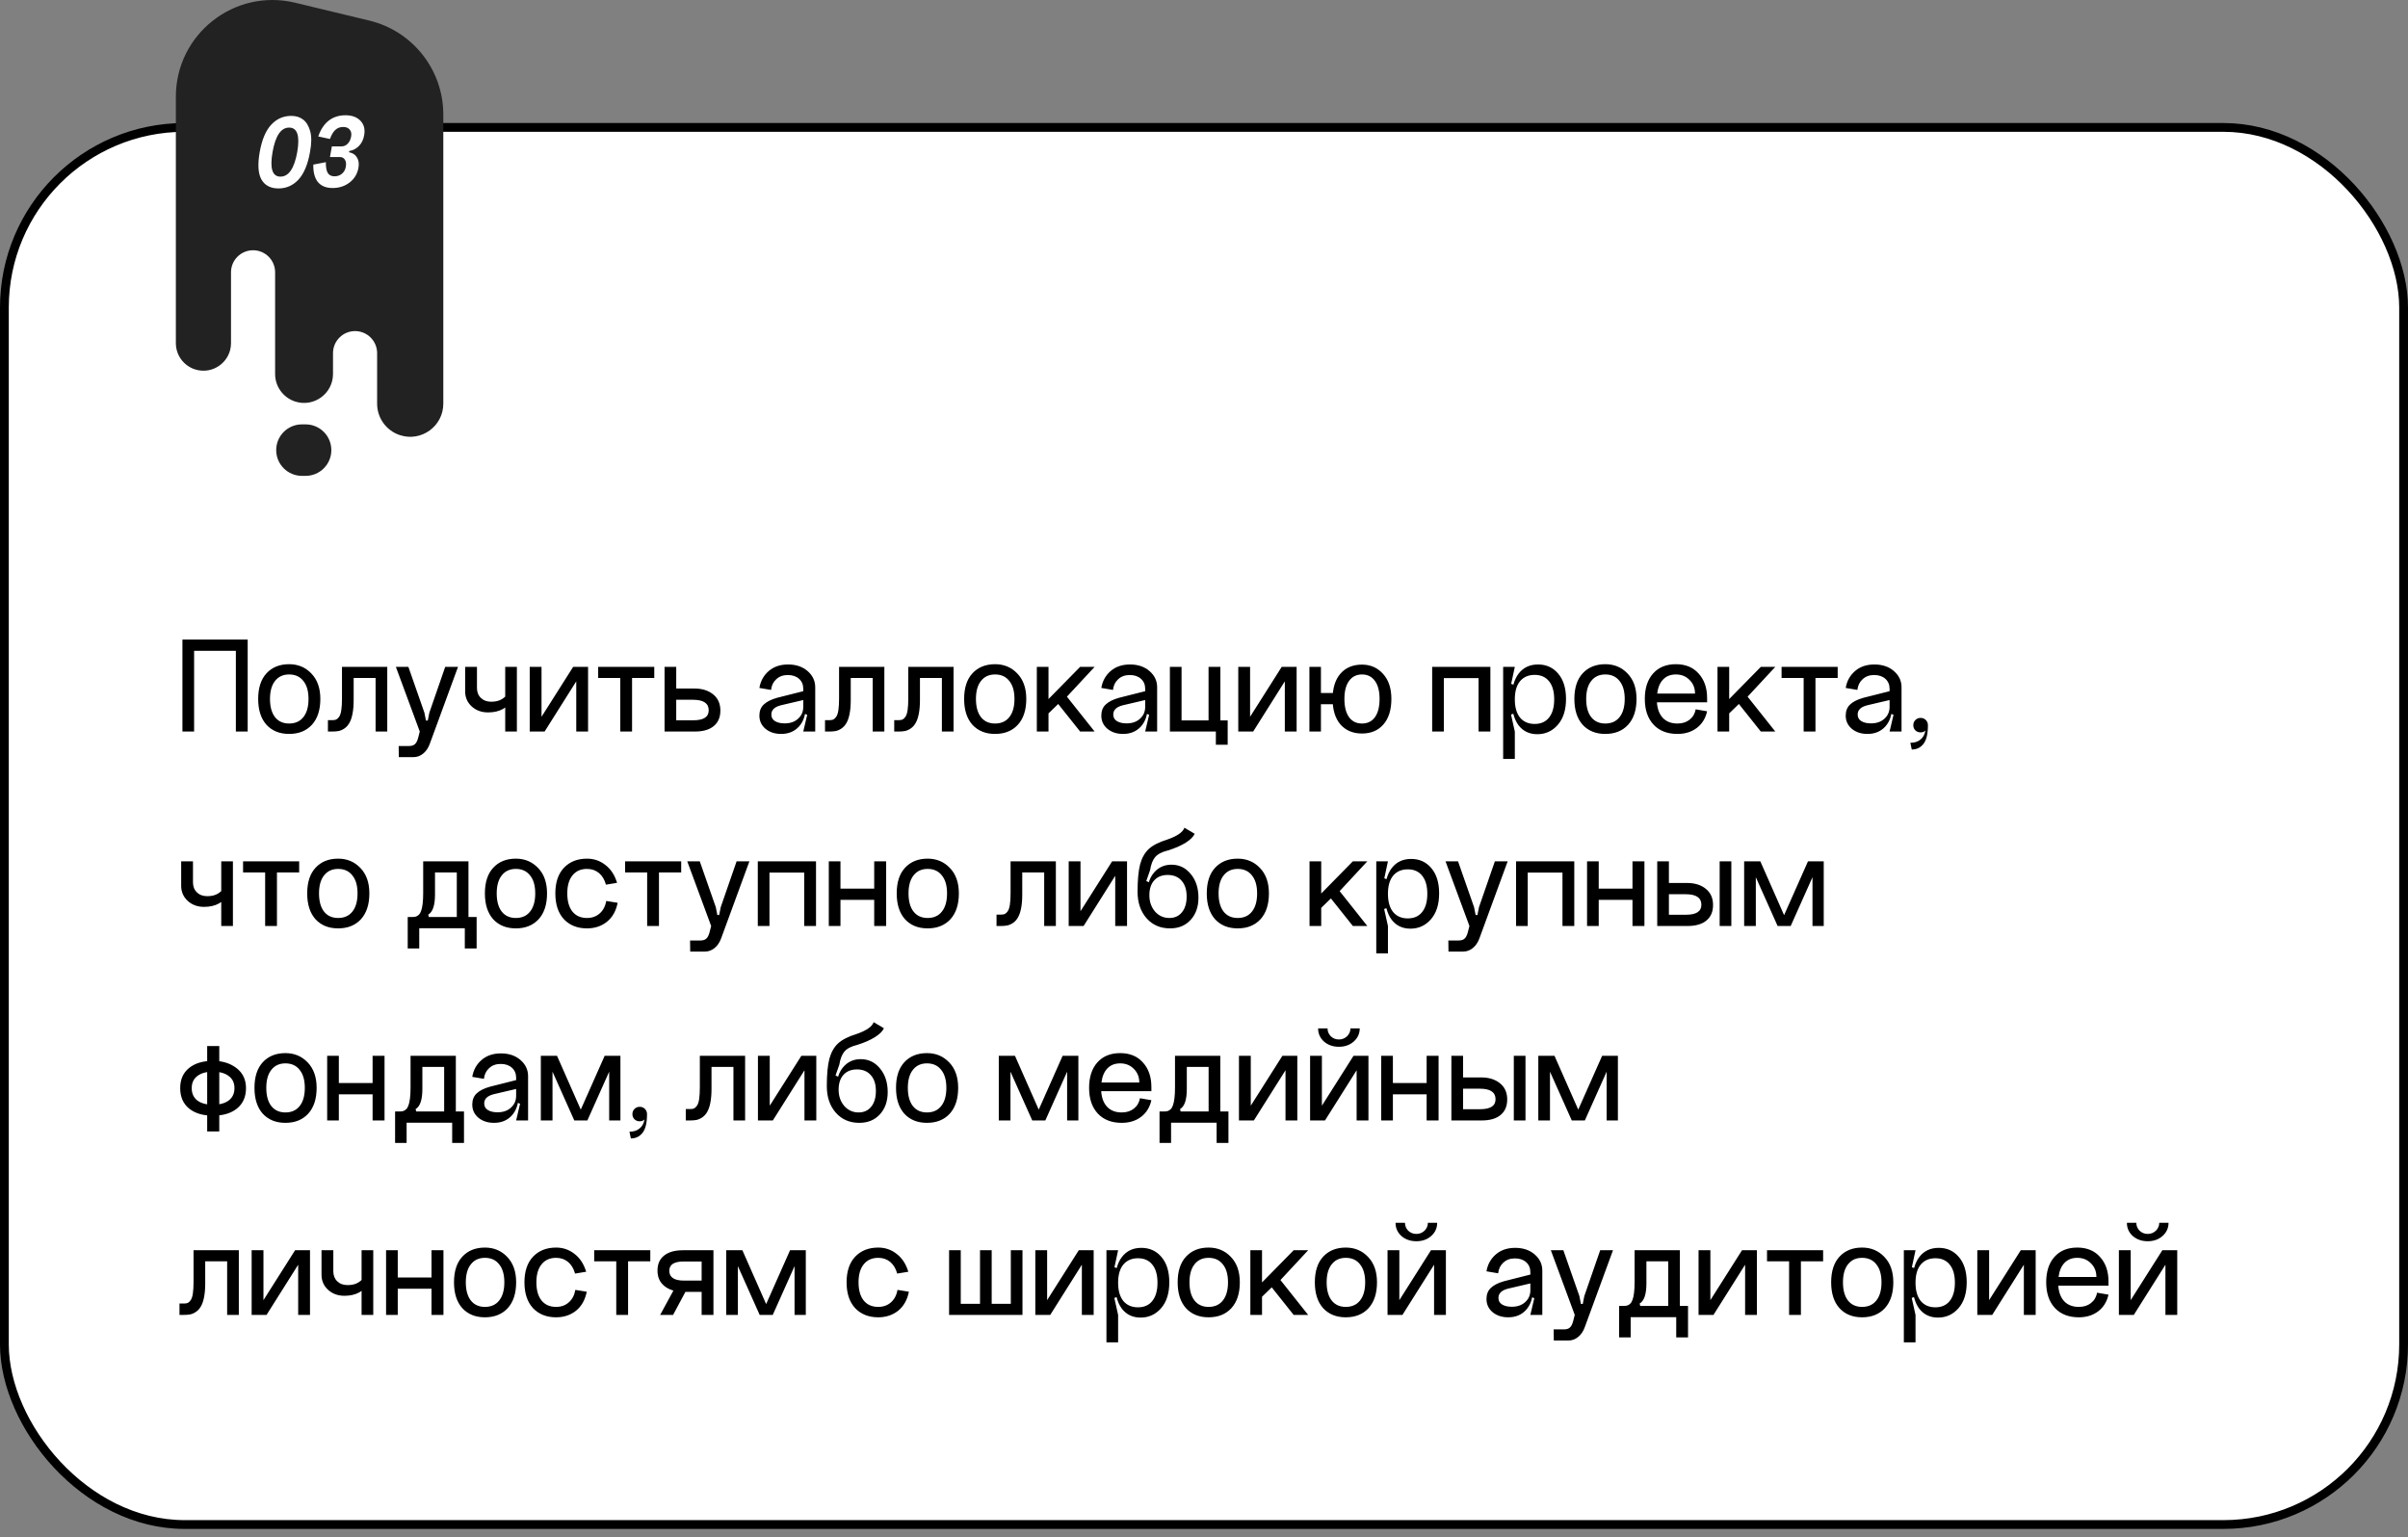
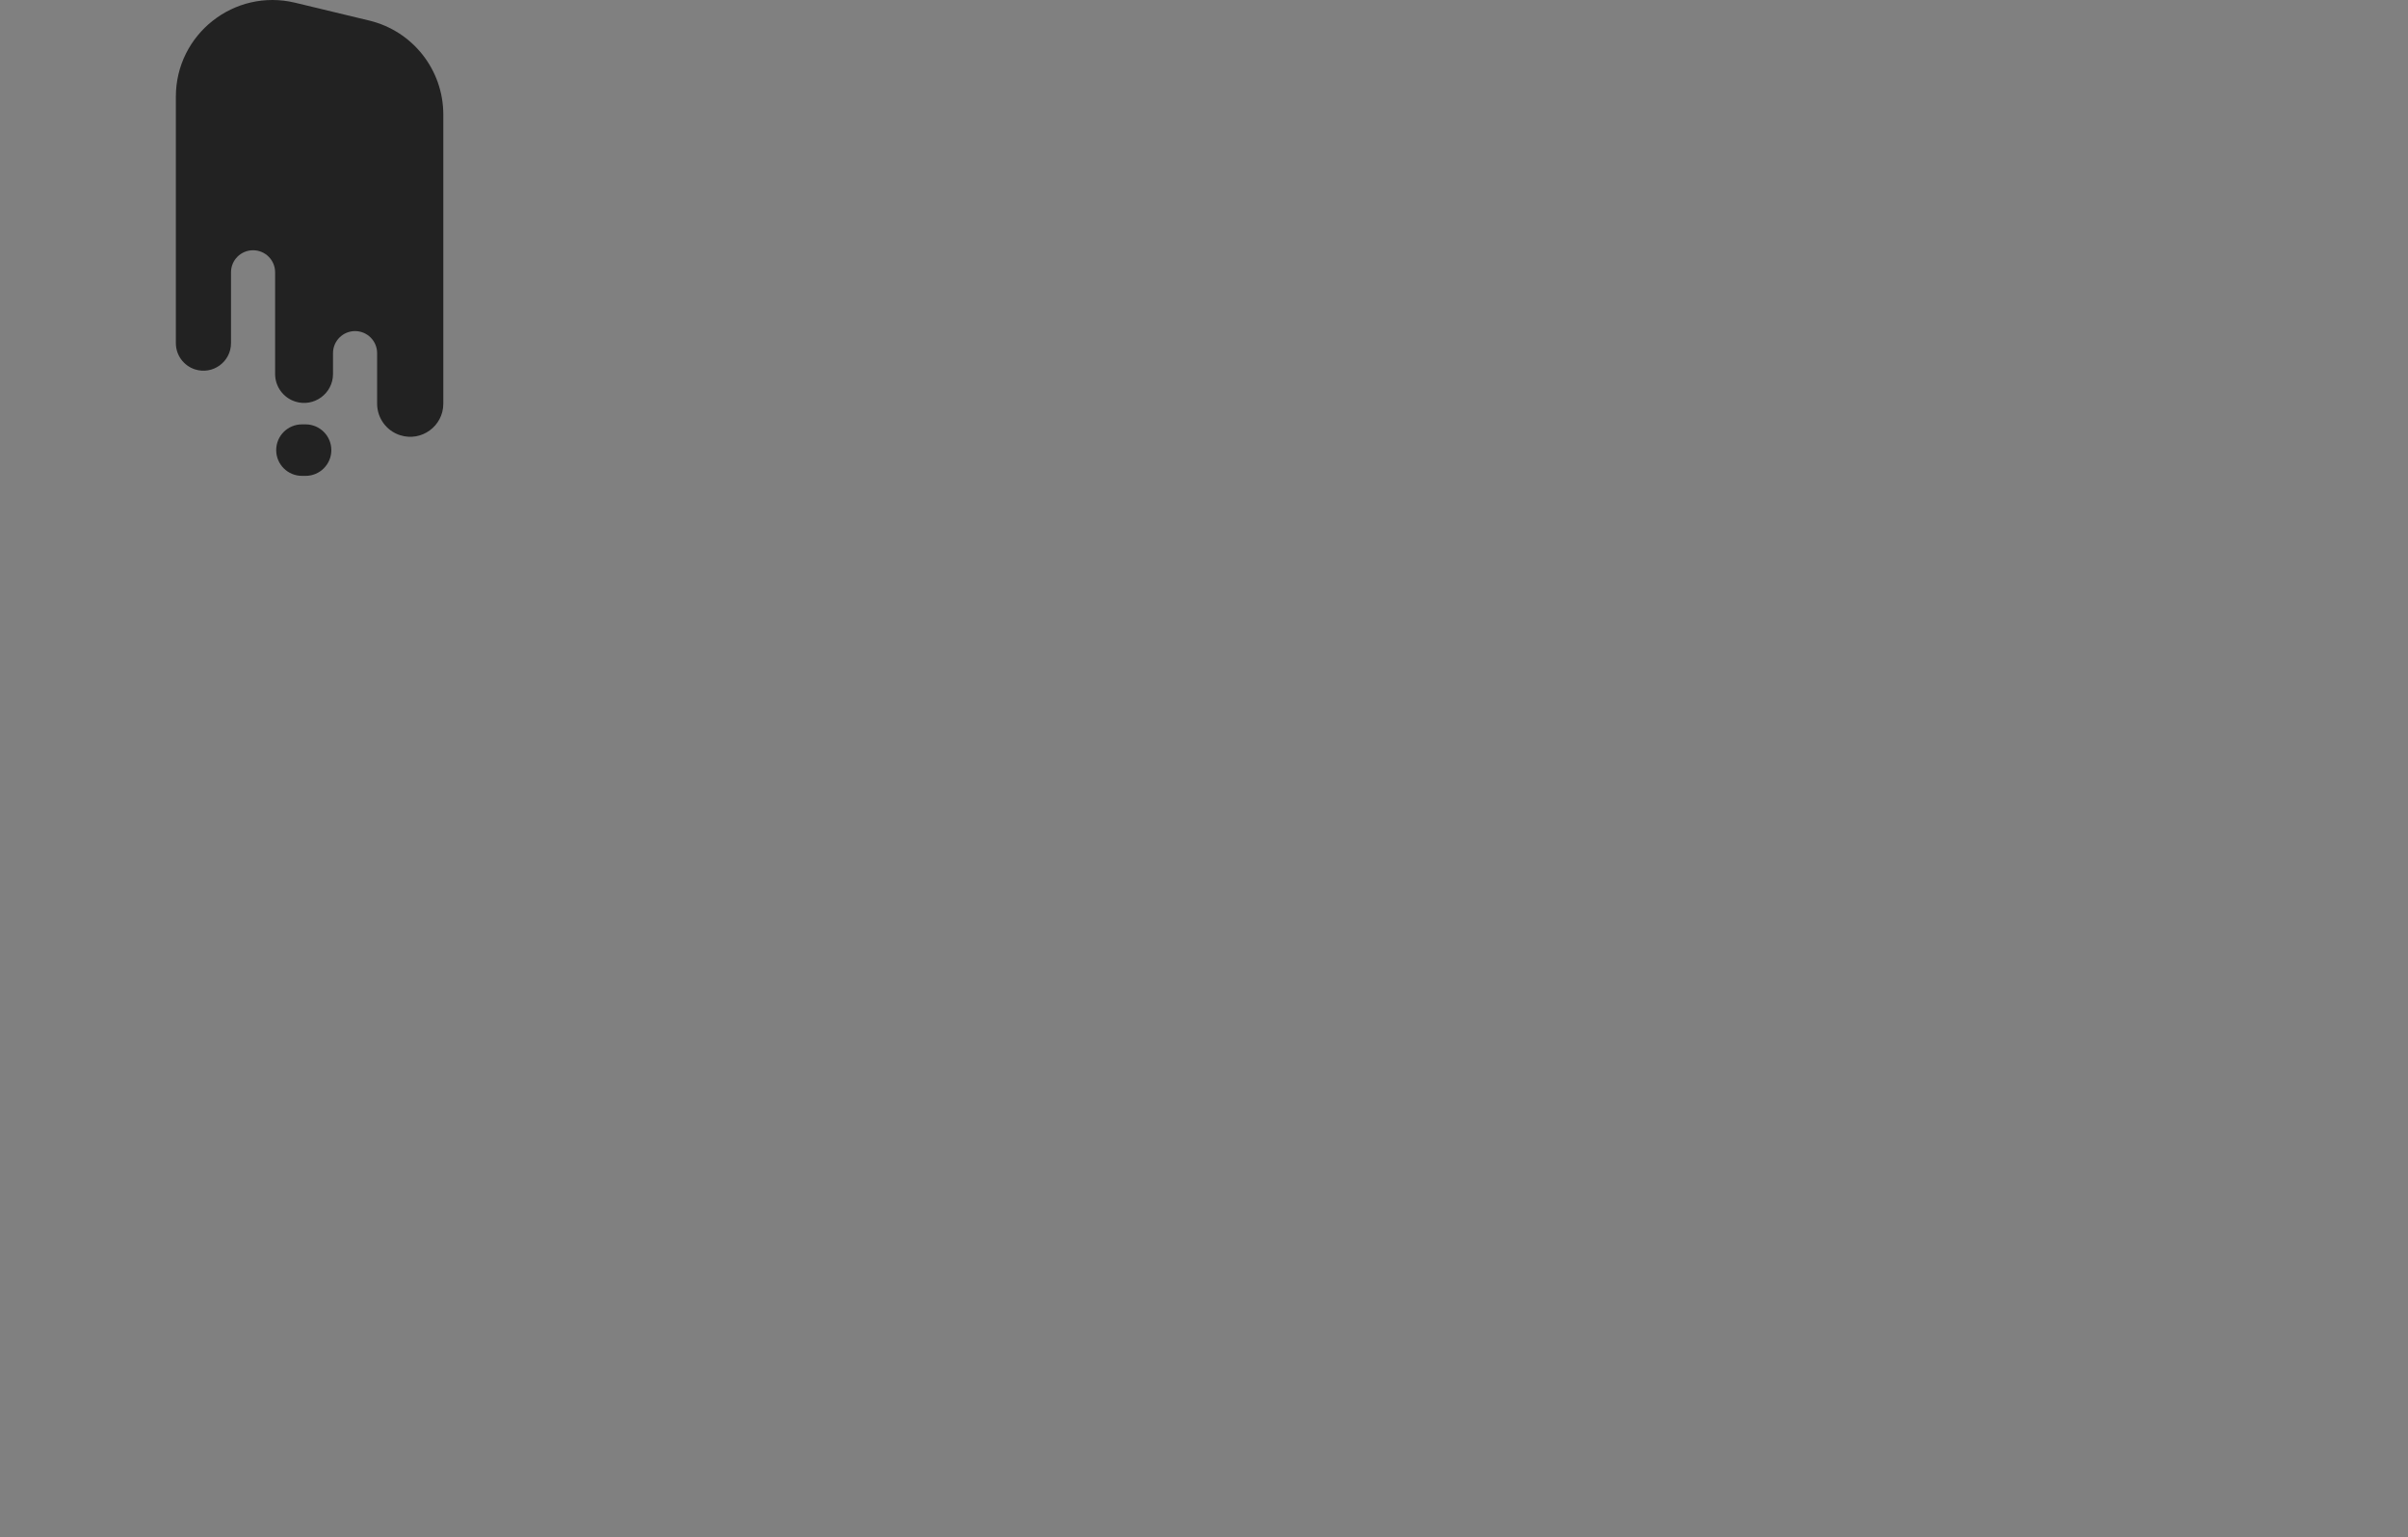
<svg xmlns="http://www.w3.org/2000/svg" width="260" height="166" viewBox="0 0 260 166" fill="none">
  <rect x="0" y="0" width="260" height="166" fill="#808080" stroke="none" />
-   <rect x="0.474" y="13.76" width="259.051" height="150.876" rx="19.453" fill="white" stroke="black" stroke-width="0.949" />
-   <path d="M19.698 69.071H26.743V79H25.468V70.285H20.959V79H19.698V69.071ZM29.152 75.478C29.152 76.328 29.334 76.986 29.699 77.451C30.063 77.907 30.569 78.135 31.217 78.135C31.875 78.135 32.386 77.907 32.751 77.451C33.125 76.986 33.312 76.328 33.312 75.478C33.312 74.638 33.125 73.99 32.751 73.534C32.386 73.069 31.875 72.836 31.217 72.836C30.569 72.836 30.063 73.069 29.699 73.534C29.334 73.99 29.152 74.638 29.152 75.478ZM27.877 75.478C27.877 74.283 28.176 73.362 28.773 72.715C29.38 72.056 30.195 71.728 31.217 71.728C32.179 71.728 32.978 72.062 33.616 72.73C34.264 73.398 34.588 74.314 34.588 75.478C34.588 76.672 34.284 77.603 33.677 78.271C33.069 78.929 32.25 79.258 31.217 79.258C30.195 79.258 29.38 78.929 28.773 78.271C28.176 77.603 27.877 76.672 27.877 75.478ZM41.814 72.016V79H40.554V73.216H38.186V75.599C38.186 76.166 38.145 76.657 38.064 77.072C37.983 77.487 37.872 77.816 37.73 78.059C37.599 78.302 37.426 78.499 37.214 78.651C37.011 78.793 36.804 78.889 36.591 78.939C36.389 78.98 36.156 79 35.893 79H35.407V77.77H35.893C36.055 77.77 36.187 77.75 36.288 77.71C36.399 77.659 36.505 77.563 36.607 77.421C36.718 77.269 36.799 77.031 36.849 76.707C36.9 76.373 36.925 75.948 36.925 75.432V72.016H41.814ZM46.357 76.966L48.072 72.016H49.454L46.402 80.336C46.24 80.781 46.002 81.131 45.689 81.384C45.375 81.637 45.031 81.763 44.656 81.763H43.062L43.047 80.564H44.155C44.428 80.564 44.636 80.503 44.778 80.382C44.929 80.26 45.051 80.037 45.142 79.714L45.324 79L42.743 72.016H44.094L45.825 76.966L45.992 77.816H46.19L46.357 76.966ZM51.499 74.293C51.499 74.739 51.64 75.098 51.924 75.371C52.207 75.645 52.582 75.781 53.047 75.781C53.523 75.781 53.918 75.68 54.231 75.478C54.545 75.275 54.753 75.058 54.854 74.825L55.355 75.478C54.829 76.449 53.943 76.935 52.698 76.935C51.989 76.935 51.397 76.718 50.922 76.282C50.456 75.847 50.223 75.306 50.223 74.658V72.016H51.499V74.293ZM54.55 72.016H55.81V79H54.55V72.016ZM58.47 72.016H57.195V79H58.804L62.22 73.58V79H63.496V72.016H61.886L58.47 77.406V72.016ZM64.587 72.016V73.216H66.97V79H68.246V73.216H70.644V72.016H64.587ZM73.015 77.785H74.867C75.97 77.785 76.522 77.426 76.522 76.707C76.522 75.948 75.955 75.569 74.822 75.569H73.015V77.785ZM73.015 72.016V74.354H74.973C75.814 74.354 76.492 74.567 77.008 74.992C77.524 75.407 77.782 75.989 77.782 76.738C77.782 77.456 77.544 78.013 77.069 78.408C76.593 78.803 75.915 79 75.034 79H71.755V72.016H73.015ZM83.285 77.163C83.285 77.477 83.416 77.715 83.68 77.876C83.943 78.038 84.292 78.119 84.727 78.119C85.324 78.119 85.805 77.952 86.169 77.618C86.544 77.284 86.731 76.859 86.731 76.343H86.989C86.989 77.224 86.746 77.932 86.26 78.469C85.775 78.995 85.137 79.258 84.347 79.258C83.669 79.258 83.108 79.076 82.662 78.712C82.217 78.337 81.994 77.861 81.994 77.284C81.994 76.778 82.151 76.379 82.465 76.085C82.779 75.781 83.26 75.538 83.907 75.356L86.731 74.643V75.599L84.332 76.161C83.634 76.333 83.285 76.667 83.285 77.163ZM88.022 79H86.731L87.156 77.193L86.731 77.026V74.385C86.731 73.939 86.579 73.58 86.276 73.307C85.972 73.033 85.567 72.897 85.061 72.897C84.555 72.897 84.14 73.049 83.816 73.352C83.492 73.646 83.305 74.03 83.254 74.506L81.994 74.293C82.116 73.555 82.45 72.947 82.996 72.472C83.543 71.996 84.241 71.758 85.091 71.758C85.952 71.758 86.655 71.996 87.202 72.472C87.748 72.947 88.022 73.529 88.022 74.218V79ZM95.487 72.016V79H94.227V73.216H91.858V75.599C91.858 76.166 91.817 76.657 91.737 77.072C91.656 77.487 91.544 77.816 91.403 78.059C91.271 78.302 91.099 78.499 90.886 78.651C90.684 78.793 90.476 78.889 90.264 78.939C90.061 78.98 89.829 79 89.565 79H89.08V77.77H89.565C89.727 77.77 89.859 77.75 89.96 77.71C90.072 77.659 90.178 77.563 90.279 77.421C90.39 77.269 90.471 77.031 90.522 76.707C90.573 76.373 90.598 75.948 90.598 75.432V72.016H95.487ZM102.959 72.016V79H101.699V73.216H99.331V75.599C99.331 76.166 99.29 76.657 99.209 77.072C99.128 77.487 99.017 77.816 98.875 78.059C98.744 78.302 98.572 78.499 98.359 78.651C98.156 78.793 97.949 78.889 97.737 78.939C97.534 78.98 97.301 79 97.038 79H96.552V77.77H97.038C97.2 77.77 97.332 77.75 97.433 77.71C97.544 77.659 97.65 77.563 97.752 77.421C97.863 77.269 97.944 77.031 97.995 76.707C98.045 76.373 98.07 75.948 98.07 75.432V72.016H102.959ZM105.376 75.478C105.376 76.328 105.558 76.986 105.923 77.451C106.287 77.907 106.793 78.135 107.441 78.135C108.099 78.135 108.61 77.907 108.974 77.451C109.349 76.986 109.536 76.328 109.536 75.478C109.536 74.638 109.349 73.99 108.974 73.534C108.61 73.069 108.099 72.836 107.441 72.836C106.793 72.836 106.287 73.069 105.923 73.534C105.558 73.99 105.376 74.638 105.376 75.478ZM104.101 75.478C104.101 74.283 104.399 73.362 104.997 72.715C105.604 72.056 106.419 71.728 107.441 71.728C108.402 71.728 109.202 72.062 109.84 72.73C110.488 73.398 110.811 74.314 110.811 75.478C110.811 76.672 110.508 77.603 109.9 78.271C109.293 78.929 108.473 79.258 107.441 79.258C106.419 79.258 105.604 78.929 104.997 78.271C104.399 77.603 104.101 76.672 104.101 75.478ZM111.95 72.016H113.21V75.493L116.626 72.016H118.19L115.199 75.235L118.19 79H116.626L114.257 76.024L113.21 77.041V79H111.95V72.016ZM120.203 77.163C120.203 77.477 120.335 77.715 120.598 77.876C120.861 78.038 121.21 78.119 121.645 78.119C122.243 78.119 122.723 77.952 123.088 77.618C123.462 77.284 123.65 76.859 123.65 76.343H123.908C123.908 77.224 123.665 77.932 123.179 78.469C122.693 78.995 122.055 79.258 121.266 79.258C120.588 79.258 120.026 79.076 119.581 78.712C119.135 78.337 118.913 77.861 118.913 77.284C118.913 76.778 119.069 76.379 119.383 76.085C119.697 75.781 120.178 75.538 120.826 75.356L123.65 74.643V75.599L121.251 76.161C120.552 76.333 120.203 76.667 120.203 77.163ZM124.94 79H123.65L124.075 77.193L123.65 77.026V74.385C123.65 73.939 123.498 73.58 123.194 73.307C122.89 73.033 122.486 72.897 121.979 72.897C121.473 72.897 121.058 73.049 120.734 73.352C120.411 73.646 120.223 74.03 120.173 74.506L118.913 74.293C119.034 73.555 119.368 72.947 119.915 72.472C120.461 71.996 121.16 71.758 122.01 71.758C122.87 71.758 123.574 71.996 124.12 72.472C124.667 72.947 124.94 73.529 124.94 74.218V79ZM126.317 79V72.016H127.577V77.801H130.492V72.016H131.767V77.801H132.557V80.427H131.281V79H126.317ZM134.976 72.016H133.7V79H135.31L138.726 73.58V79H140.001V72.016H138.392L134.976 77.406V72.016ZM145.161 75.478C145.161 74.638 145.328 73.99 145.662 73.534C145.996 73.069 146.462 72.836 147.059 72.836C147.656 72.836 148.122 73.069 148.456 73.534C148.79 73.99 148.957 74.638 148.957 75.478C148.957 76.328 148.79 76.986 148.456 77.451C148.122 77.907 147.656 78.135 147.059 78.135C146.462 78.135 145.996 77.907 145.662 77.451C145.328 76.986 145.161 76.328 145.161 75.478ZM143.886 75.478C143.886 76.662 144.169 77.583 144.736 78.241C145.313 78.889 146.087 79.213 147.059 79.213C148.031 79.213 148.8 78.889 149.367 78.241C149.944 77.583 150.232 76.662 150.232 75.478C150.232 74.324 149.928 73.418 149.321 72.76C148.724 72.102 147.97 71.773 147.059 71.773C146.077 71.773 145.303 72.097 144.736 72.745C144.169 73.393 143.886 74.304 143.886 75.478ZM141.381 79H142.626V76.055H144.615V74.84H142.626V72.016H141.381V79ZM154.636 72.016H160.921V79H159.646V73.231H155.896V79H154.636V72.016ZM164.123 77.497C163.748 77.031 163.561 76.373 163.561 75.523C163.561 74.673 163.748 74.02 164.123 73.565C164.508 73.109 165.034 72.882 165.702 72.882C166.37 72.882 166.886 73.109 167.251 73.565C167.625 74.02 167.812 74.673 167.812 75.523C167.812 76.373 167.625 77.031 167.251 77.497C166.886 77.952 166.37 78.18 165.702 78.18C165.034 78.18 164.508 77.952 164.123 77.497ZM163.227 75.523C163.227 76.728 163.47 77.659 163.956 78.317C164.452 78.965 165.13 79.288 165.99 79.288C166.871 79.288 167.605 78.954 168.192 78.286C168.789 77.608 169.088 76.672 169.088 75.478C169.088 74.324 168.809 73.418 168.253 72.76C167.696 72.092 166.967 71.758 166.066 71.758C165.176 71.758 164.477 72.087 163.971 72.745C163.475 73.393 163.227 74.319 163.227 75.523ZM162.301 81.961H163.561V79L163.151 77.163L163.561 77.026V73.99L163.166 73.853L163.561 72.016H162.301V81.961ZM171.266 75.478C171.266 76.328 171.448 76.986 171.812 77.451C172.177 77.907 172.683 78.135 173.331 78.135C173.988 78.135 174.5 77.907 174.864 77.451C175.238 76.986 175.426 76.328 175.426 75.478C175.426 74.638 175.238 73.99 174.864 73.534C174.5 73.069 173.988 72.836 173.331 72.836C172.683 72.836 172.177 73.069 171.812 73.534C171.448 73.99 171.266 74.638 171.266 75.478ZM169.99 75.478C169.99 74.283 170.289 73.362 170.886 72.715C171.493 72.056 172.308 71.728 173.331 71.728C174.292 71.728 175.092 72.062 175.729 72.73C176.377 73.398 176.701 74.314 176.701 75.478C176.701 76.672 176.397 77.603 175.79 78.271C175.183 78.929 174.363 79.258 173.331 79.258C172.308 79.258 171.493 78.929 170.886 78.271C170.289 77.603 169.99 76.672 169.99 75.478ZM178.902 75.842C178.953 76.571 179.17 77.138 179.555 77.543C179.94 77.937 180.461 78.135 181.119 78.135C181.645 78.135 182.08 77.998 182.424 77.725C182.779 77.451 183.001 77.077 183.092 76.601L184.322 76.814C184.15 77.583 183.776 78.185 183.199 78.62C182.632 79.046 181.939 79.258 181.119 79.258C180.026 79.258 179.165 78.924 178.538 78.256C177.91 77.578 177.596 76.652 177.596 75.478C177.596 74.314 177.895 73.398 178.492 72.73C179.089 72.062 179.909 71.728 180.952 71.728C181.994 71.728 182.814 72.067 183.411 72.745C184.019 73.413 184.322 74.293 184.322 75.387V75.842H178.902ZM178.932 74.901H183.017C183.017 74.304 182.819 73.813 182.424 73.428C182.04 73.033 181.549 72.836 180.952 72.836C180.375 72.836 179.914 73.018 179.57 73.382C179.226 73.737 179.013 74.243 178.932 74.901ZM185.445 72.016H186.706V75.493L190.122 72.016H191.685L188.694 75.235L191.685 79H190.122L187.753 76.024L186.706 77.041V79H185.445V72.016ZM192.363 72.016V73.216H194.746V79H196.022V73.216H198.421V72.016H192.363ZM200.578 77.163C200.578 77.477 200.71 77.715 200.973 77.876C201.236 78.038 201.585 78.119 202.021 78.119C202.618 78.119 203.099 77.952 203.463 77.618C203.838 77.284 204.025 76.859 204.025 76.343H204.283C204.283 77.224 204.04 77.932 203.554 78.469C203.068 78.995 202.431 79.258 201.641 79.258C200.963 79.258 200.401 79.076 199.956 78.712C199.511 78.337 199.288 77.861 199.288 77.284C199.288 76.778 199.445 76.379 199.758 76.085C200.072 75.781 200.553 75.538 201.201 75.356L204.025 74.643V75.599L201.626 76.161C200.928 76.333 200.578 76.667 200.578 77.163ZM205.315 79H204.025L204.45 77.193L204.025 77.026V74.385C204.025 73.939 203.873 73.58 203.569 73.307C203.266 73.033 202.861 72.897 202.355 72.897C201.849 72.897 201.434 73.049 201.11 73.352C200.786 73.646 200.599 74.03 200.548 74.506L199.288 74.293C199.409 73.555 199.743 72.947 200.29 72.472C200.836 71.996 201.535 71.758 202.385 71.758C203.245 71.758 203.949 71.996 204.495 72.472C205.042 72.947 205.315 73.529 205.315 74.218V79ZM206.813 78.879C206.662 78.727 206.586 78.54 206.586 78.317C206.586 78.094 206.662 77.907 206.813 77.755C206.965 77.603 207.153 77.527 207.375 77.527C207.598 77.527 207.785 77.603 207.937 77.755C208.089 77.907 208.165 78.094 208.165 78.317C208.165 79.258 208.003 79.931 207.679 80.336C207.365 80.741 206.945 80.943 206.419 80.943L206.267 80.215C206.722 80.215 207.087 80.098 207.36 79.865C207.643 79.643 207.821 79.319 207.891 78.894C207.76 79.025 207.588 79.091 207.375 79.091C207.153 79.091 206.965 79.02 206.813 78.879ZM20.837 95.293C20.837 95.739 20.979 96.098 21.262 96.371C21.546 96.645 21.92 96.781 22.386 96.781C22.861 96.781 23.256 96.68 23.57 96.478C23.884 96.275 24.091 96.058 24.192 95.825L24.693 96.478C24.167 97.449 23.282 97.935 22.037 97.935C21.328 97.935 20.736 97.718 20.26 97.282C19.794 96.847 19.562 96.306 19.562 95.658V93.016H20.837V95.293ZM23.889 93.016H25.149V100H23.889V93.016ZM26.245 93.016V94.216H28.629V100H29.904V94.216H32.303V93.016H26.245ZM34.445 96.478C34.445 97.328 34.628 97.986 34.992 98.451C35.356 98.907 35.862 99.135 36.51 99.135C37.168 99.135 37.679 98.907 38.044 98.451C38.418 97.986 38.605 97.328 38.605 96.478C38.605 95.638 38.418 94.99 38.044 94.534C37.679 94.069 37.168 93.836 36.51 93.836C35.862 93.836 35.356 94.069 34.992 94.534C34.628 94.99 34.445 95.638 34.445 96.478ZM33.17 96.478C33.17 95.283 33.469 94.362 34.066 93.715C34.673 93.056 35.488 92.728 36.51 92.728C37.472 92.728 38.271 93.062 38.909 93.73C39.557 94.398 39.881 95.314 39.881 96.478C39.881 97.672 39.577 98.603 38.97 99.271C38.362 99.929 37.543 100.258 36.51 100.258C35.488 100.258 34.673 99.929 34.066 99.271C33.469 98.603 33.17 97.672 33.17 96.478ZM51.463 99.028V102.429H50.187V100.243H45.268V102.429H44.023V99.028H44.555C44.696 99.028 44.813 99.013 44.904 98.983C45.005 98.952 45.106 98.892 45.208 98.801C45.319 98.699 45.405 98.558 45.466 98.376C45.536 98.193 45.592 97.94 45.633 97.616C45.673 97.293 45.693 96.898 45.693 96.432V93.016H50.582V99.028H51.463ZM49.322 99.028V94.216H46.969V96.599C46.969 97.763 46.726 98.487 46.24 98.77L46.301 99.028H49.322ZM53.631 96.478C53.631 97.328 53.813 97.986 54.178 98.451C54.542 98.907 55.048 99.135 55.696 99.135C56.354 99.135 56.865 98.907 57.229 98.451C57.604 97.986 57.791 97.328 57.791 96.478C57.791 95.638 57.604 94.99 57.229 94.534C56.865 94.069 56.354 93.836 55.696 93.836C55.048 93.836 54.542 94.069 54.178 94.534C53.813 94.99 53.631 95.638 53.631 96.478ZM52.356 96.478C52.356 95.283 52.654 94.362 53.252 93.715C53.859 93.056 54.674 92.728 55.696 92.728C56.657 92.728 57.457 93.062 58.095 93.73C58.743 94.398 59.066 95.314 59.066 96.478C59.066 97.672 58.763 98.603 58.156 99.271C57.548 99.929 56.728 100.258 55.696 100.258C54.674 100.258 53.859 99.929 53.252 99.271C52.654 98.603 52.356 97.672 52.356 96.478ZM66.627 95.339L65.428 95.536C65.276 94.99 65.023 94.57 64.668 94.276C64.314 93.983 63.884 93.836 63.378 93.836C62.71 93.836 62.189 94.069 61.814 94.534C61.44 94.99 61.252 95.638 61.252 96.478C61.252 97.328 61.44 97.986 61.814 98.451C62.189 98.907 62.71 99.135 63.378 99.135C63.925 99.135 64.38 98.973 64.744 98.649C65.119 98.325 65.357 97.874 65.458 97.297L66.688 97.495C66.516 98.376 66.131 99.059 65.534 99.544C64.937 100.02 64.218 100.258 63.378 100.258C62.346 100.258 61.516 99.929 60.888 99.271C60.271 98.603 59.962 97.672 59.962 96.478C59.962 95.293 60.271 94.372 60.888 93.715C61.516 93.056 62.346 92.728 63.378 92.728C64.127 92.728 64.79 92.955 65.367 93.411C65.954 93.856 66.374 94.499 66.627 95.339ZM67.493 93.016V94.216H69.876V100H71.152V94.216H73.55V93.016H67.493ZM77.819 97.966L79.534 93.016H80.916L77.864 101.336C77.702 101.781 77.465 102.131 77.151 102.384C76.837 102.637 76.493 102.763 76.118 102.763H74.524L74.509 101.564H75.617C75.891 101.564 76.098 101.503 76.24 101.382C76.392 101.26 76.513 101.037 76.604 100.714L76.786 100L74.205 93.016H75.556L77.287 97.966L77.454 98.816H77.652L77.819 97.966ZM81.822 93.016H88.108V100H86.832V94.231H83.082V100H81.822V93.016ZM89.487 93.016H90.748V95.962H94.391V93.016H95.682V100H94.391V97.176H90.748V100H89.487V93.016ZM98.096 96.478C98.096 97.328 98.278 97.986 98.643 98.451C99.007 98.907 99.513 99.135 100.161 99.135C100.819 99.135 101.33 98.907 101.694 98.451C102.069 97.986 102.256 97.328 102.256 96.478C102.256 95.638 102.069 94.99 101.694 94.534C101.33 94.069 100.819 93.836 100.161 93.836C99.513 93.836 99.007 94.069 98.643 94.534C98.278 94.99 98.096 95.638 98.096 96.478ZM96.821 96.478C96.821 95.283 97.12 94.362 97.717 93.715C98.324 93.056 99.139 92.728 100.161 92.728C101.123 92.728 101.922 93.062 102.56 93.73C103.208 94.398 103.532 95.314 103.532 96.478C103.532 97.672 103.228 98.603 102.621 99.271C102.013 99.929 101.193 100.258 100.161 100.258C99.139 100.258 98.324 99.929 97.717 99.271C97.12 98.603 96.821 97.672 96.821 96.478ZM114.005 93.016V100H112.745V94.216H110.376V96.599C110.376 97.166 110.336 97.657 110.255 98.072C110.174 98.487 110.063 98.816 109.921 99.059C109.789 99.302 109.617 99.499 109.405 99.651C109.202 99.793 108.995 99.889 108.782 99.939C108.58 99.98 108.347 100 108.084 100H107.598V98.77H108.084C108.246 98.77 108.377 98.75 108.479 98.71C108.59 98.659 108.696 98.563 108.797 98.421C108.909 98.269 108.99 98.031 109.04 97.707C109.091 97.373 109.116 96.948 109.116 96.432V93.016H114.005ZM116.665 93.016H115.39V100H116.999L120.415 94.58V100H121.69V93.016H120.081L116.665 98.406V93.016ZM122.827 96.296C122.827 97.47 123.151 98.426 123.799 99.165C124.446 99.894 125.291 100.258 126.334 100.258C127.255 100.258 127.994 99.954 128.551 99.347C129.117 98.74 129.401 97.935 129.401 96.933C129.401 95.901 129.122 95.05 128.566 94.382C128.019 93.715 127.326 93.38 126.486 93.38C125.727 93.38 125.104 93.659 124.618 94.216C124.143 94.762 123.905 95.471 123.905 96.341L122.827 96.296ZM124.102 96.675C124.102 95.997 124.274 95.466 124.618 95.081C124.973 94.686 125.458 94.489 126.076 94.489C126.724 94.489 127.225 94.696 127.579 95.111C127.943 95.516 128.126 96.083 128.126 96.812C128.126 97.53 127.959 98.097 127.624 98.512C127.29 98.927 126.835 99.135 126.258 99.135C125.641 99.135 125.124 98.902 124.709 98.436C124.305 97.96 124.102 97.373 124.102 96.675ZM126 90.678C125.14 90.941 124.487 91.275 124.041 91.68C123.606 92.085 123.292 92.642 123.1 93.35C122.918 94.059 122.827 95.04 122.827 96.296L124.102 96.432C124.102 95.936 124.107 95.562 124.117 95.309L123.768 95.142L124.178 93.973C124.279 93.345 124.461 92.874 124.725 92.561C124.998 92.237 125.469 91.994 126.137 91.832C126.906 91.589 127.538 91.311 128.034 90.997C128.541 90.673 128.859 90.354 128.991 90.04L127.883 89.387C127.721 89.873 127.093 90.303 126 90.678ZM131.575 96.478C131.575 97.328 131.757 97.986 132.121 98.451C132.486 98.907 132.992 99.135 133.64 99.135C134.298 99.135 134.809 98.907 135.173 98.451C135.548 97.986 135.735 97.328 135.735 96.478C135.735 95.638 135.548 94.99 135.173 94.534C134.809 94.069 134.298 93.836 133.64 93.836C132.992 93.836 132.486 94.069 132.121 94.534C131.757 94.99 131.575 95.638 131.575 96.478ZM130.299 96.478C130.299 95.283 130.598 94.362 131.195 93.715C131.803 93.056 132.617 92.728 133.64 92.728C134.601 92.728 135.401 93.062 136.038 93.73C136.686 94.398 137.01 95.314 137.01 96.478C137.01 97.672 136.706 98.603 136.099 99.271C135.492 99.929 134.672 100.258 133.64 100.258C132.617 100.258 131.803 99.929 131.195 99.271C130.598 98.603 130.299 97.672 130.299 96.478ZM141.395 93.016H142.656V96.493L146.072 93.016H147.635L144.645 96.235L147.635 100H146.072L143.703 97.024L142.656 98.041V100H141.395V93.016ZM150.423 98.497C150.049 98.031 149.861 97.373 149.861 96.523C149.861 95.673 150.049 95.02 150.423 94.565C150.808 94.109 151.334 93.882 152.002 93.882C152.67 93.882 153.186 94.109 153.551 94.565C153.925 95.02 154.112 95.673 154.112 96.523C154.112 97.373 153.925 98.031 153.551 98.497C153.186 98.952 152.67 99.18 152.002 99.18C151.334 99.18 150.808 98.952 150.423 98.497ZM149.527 96.523C149.527 97.728 149.77 98.659 150.256 99.317C150.752 99.965 151.43 100.288 152.291 100.288C153.171 100.288 153.905 99.954 154.492 99.286C155.089 98.608 155.388 97.672 155.388 96.478C155.388 95.324 155.109 94.418 154.553 93.76C153.996 93.092 153.267 92.758 152.366 92.758C151.476 92.758 150.777 93.087 150.271 93.745C149.775 94.393 149.527 95.319 149.527 96.523ZM148.601 102.961H149.861V100L149.451 98.163L149.861 98.026V94.99L149.467 94.853L149.861 93.016H148.601V102.961ZM159.691 97.966L161.407 93.016H162.789L159.737 101.336C159.575 101.781 159.337 102.131 159.023 102.384C158.71 102.637 158.365 102.763 157.991 102.763H156.397L156.382 101.564H157.49C157.763 101.564 157.971 101.503 158.112 101.382C158.264 101.26 158.386 101.037 158.477 100.714L158.659 100L156.078 93.016H157.429L159.16 97.966L159.327 98.816H159.524L159.691 97.966ZM163.695 93.016H169.98V100H168.705V94.231H164.955V100H163.695V93.016ZM171.36 93.016H172.62V95.962H176.264V93.016H177.555V100H176.264V97.176H172.62V100H171.36V93.016ZM185.678 93.016H186.938V100H185.678V93.016ZM180.197 98.785H182.049C183.152 98.785 183.704 98.426 183.704 97.707C183.704 96.948 183.137 96.569 182.003 96.569H180.197V98.785ZM180.197 93.016V95.354H182.155C182.995 95.354 183.673 95.567 184.19 95.992C184.706 96.407 184.964 96.989 184.964 97.738C184.964 98.456 184.726 99.013 184.25 99.408C183.775 99.803 183.097 100 182.216 100H178.937V93.016H180.197ZM193.347 100H191.935L189.582 94.732V100H188.322V93.016H190.068L192.634 98.831L195.215 93.016H196.915V100H195.7V94.732L193.347 100ZM22.37 112.968H23.676V122.184H22.37V112.968ZM20.7 117.508C20.7 118.085 20.903 118.53 21.308 118.844C21.713 119.148 22.274 119.3 22.993 119.3C23.722 119.3 24.289 119.148 24.693 118.844C25.108 118.53 25.316 118.085 25.316 117.508C25.316 116.941 25.108 116.506 24.693 116.202C24.289 115.889 23.722 115.732 22.993 115.732C22.274 115.732 21.713 115.889 21.308 116.202C20.903 116.506 20.7 116.941 20.7 117.508ZM19.456 117.508C19.456 116.577 19.774 115.853 20.412 115.337C21.05 114.821 21.915 114.563 23.008 114.563C24.02 114.563 24.866 114.826 25.544 115.352C26.222 115.878 26.561 116.597 26.561 117.508C26.561 118.449 26.237 119.183 25.589 119.709C24.951 120.226 24.086 120.484 22.993 120.484C21.91 120.484 21.05 120.226 20.412 119.709C19.774 119.183 19.456 118.449 19.456 117.508ZM28.752 117.478C28.752 118.328 28.934 118.986 29.299 119.451C29.663 119.907 30.169 120.135 30.817 120.135C31.475 120.135 31.986 119.907 32.35 119.451C32.725 118.986 32.912 118.328 32.912 117.478C32.912 116.638 32.725 115.99 32.35 115.534C31.986 115.069 31.475 114.836 30.817 114.836C30.169 114.836 29.663 115.069 29.299 115.534C28.934 115.99 28.752 116.638 28.752 117.478ZM27.477 117.478C27.477 116.283 27.775 115.362 28.372 114.714C28.98 114.057 29.794 113.728 30.817 113.728C31.778 113.728 32.578 114.062 33.216 114.73C33.864 115.398 34.187 116.314 34.187 117.478C34.187 118.672 33.884 119.603 33.276 120.271C32.669 120.929 31.849 121.258 30.817 121.258C29.794 121.258 28.98 120.929 28.372 120.271C27.775 119.603 27.477 118.672 27.477 117.478ZM35.326 114.016H36.586V116.961H40.23V114.016H41.52V121H40.23V118.176H36.586V121H35.326V114.016ZM50.099 120.028V123.429H48.823V121.243H43.904V123.429H42.659V120.028H43.191C43.332 120.028 43.449 120.013 43.54 119.983C43.641 119.952 43.742 119.892 43.843 119.801C43.955 119.699 44.041 119.558 44.102 119.375C44.172 119.193 44.228 118.94 44.269 118.616C44.309 118.292 44.329 117.898 44.329 117.432V114.016H49.218V120.028H50.099ZM47.958 120.028V115.215H45.605V117.599C45.605 118.763 45.362 119.487 44.876 119.77L44.937 120.028H47.958ZM52.282 119.163C52.282 119.477 52.414 119.715 52.677 119.876C52.94 120.038 53.289 120.119 53.725 120.119C54.322 120.119 54.803 119.952 55.167 119.618C55.541 119.284 55.729 118.859 55.729 118.343H55.987C55.987 119.224 55.744 119.932 55.258 120.469C54.772 120.995 54.135 121.258 53.345 121.258C52.667 121.258 52.105 121.076 51.66 120.712C51.214 120.337 50.992 119.861 50.992 119.284C50.992 118.778 51.149 118.378 51.462 118.085C51.776 117.781 52.257 117.538 52.905 117.356L55.729 116.643V117.599L53.33 118.161C52.632 118.333 52.282 118.667 52.282 119.163ZM57.019 121H55.729L56.154 119.193L55.729 119.026V116.385C55.729 115.939 55.577 115.58 55.273 115.307C54.97 115.033 54.565 114.897 54.059 114.897C53.553 114.897 53.138 115.048 52.814 115.352C52.49 115.646 52.303 116.03 52.252 116.506L50.992 116.293C51.113 115.555 51.447 114.947 51.994 114.472C52.54 113.996 53.239 113.758 54.089 113.758C54.949 113.758 55.653 113.996 56.199 114.472C56.746 114.947 57.019 115.529 57.019 116.218V121ZM63.421 121H62.009L59.656 115.732V121H58.396V114.016H60.142L62.708 119.831L65.289 114.016H66.989V121H65.775V115.732L63.421 121ZM68.51 120.879C68.359 120.727 68.283 120.539 68.283 120.317C68.283 120.094 68.359 119.907 68.51 119.755C68.662 119.603 68.85 119.527 69.072 119.527C69.295 119.527 69.482 119.603 69.634 119.755C69.786 119.907 69.862 120.094 69.862 120.317C69.862 121.258 69.7 121.931 69.376 122.336C69.062 122.741 68.642 122.943 68.116 122.943L67.964 122.215C68.419 122.215 68.784 122.098 69.057 121.865C69.341 121.643 69.518 121.319 69.588 120.894C69.457 121.025 69.285 121.091 69.072 121.091C68.85 121.091 68.662 121.02 68.51 120.879ZM80.452 114.016V121H79.192V115.215H76.824V117.599C76.824 118.166 76.783 118.657 76.702 119.072C76.621 119.487 76.51 119.816 76.368 120.059C76.237 120.302 76.065 120.499 75.852 120.651C75.65 120.793 75.442 120.889 75.23 120.939C75.027 120.98 74.794 121 74.531 121H74.045V119.77H74.531C74.693 119.77 74.825 119.75 74.926 119.709C75.037 119.659 75.144 119.563 75.245 119.421C75.356 119.269 75.437 119.031 75.488 118.707C75.538 118.373 75.564 117.948 75.564 117.432V114.016H80.452ZM83.112 114.016H81.837V121H83.446L86.862 115.58V121H88.138V114.016H86.528L83.112 119.406V114.016ZM89.274 117.295C89.274 118.47 89.598 119.426 90.246 120.165C90.894 120.894 91.739 121.258 92.781 121.258C93.702 121.258 94.441 120.954 94.998 120.347C95.565 119.74 95.848 118.935 95.848 117.933C95.848 116.901 95.57 116.051 95.013 115.382C94.466 114.714 93.773 114.38 92.933 114.38C92.174 114.38 91.552 114.659 91.066 115.215C90.59 115.762 90.352 116.471 90.352 117.341L89.274 117.295ZM90.549 117.675C90.549 116.997 90.722 116.465 91.066 116.081C91.42 115.686 91.906 115.489 92.523 115.489C93.171 115.489 93.672 115.696 94.026 116.111C94.391 116.516 94.573 117.083 94.573 117.812C94.573 118.53 94.406 119.097 94.072 119.512C93.738 119.927 93.282 120.135 92.705 120.135C92.088 120.135 91.572 119.902 91.157 119.436C90.752 118.96 90.549 118.373 90.549 117.675ZM92.447 111.678C91.587 111.941 90.934 112.275 90.489 112.68C90.053 113.085 89.74 113.642 89.547 114.35C89.365 115.059 89.274 116.04 89.274 117.295L90.549 117.432C90.549 116.936 90.555 116.562 90.565 116.309L90.215 116.142L90.625 114.973C90.727 114.345 90.909 113.874 91.172 113.561C91.445 113.237 91.916 112.994 92.584 112.832C93.353 112.589 93.986 112.311 94.482 111.997C94.988 111.673 95.307 111.354 95.438 111.04L94.33 110.387C94.168 110.873 93.54 111.303 92.447 111.678ZM98.022 117.478C98.022 118.328 98.204 118.986 98.569 119.451C98.933 119.907 99.439 120.135 100.087 120.135C100.745 120.135 101.256 119.907 101.62 119.451C101.995 118.986 102.182 118.328 102.182 117.478C102.182 116.638 101.995 115.99 101.62 115.534C101.256 115.069 100.745 114.836 100.087 114.836C99.439 114.836 98.933 115.069 98.569 115.534C98.204 115.99 98.022 116.638 98.022 117.478ZM96.747 117.478C96.747 116.283 97.045 115.362 97.642 114.714C98.25 114.057 99.065 113.728 100.087 113.728C101.048 113.728 101.848 114.062 102.486 114.73C103.134 115.398 103.457 116.314 103.457 117.478C103.457 118.672 103.154 119.603 102.546 120.271C101.939 120.929 101.119 121.258 100.087 121.258C99.065 121.258 98.25 120.929 97.642 120.271C97.045 119.603 96.747 118.672 96.747 117.478ZM112.868 121H111.456L109.103 115.732V121H107.843V114.016H109.589L112.155 119.831L114.736 114.016H116.436V121H115.221V115.732L112.868 121ZM118.899 117.842C118.949 118.571 119.167 119.138 119.552 119.542C119.936 119.937 120.457 120.135 121.115 120.135C121.642 120.135 122.077 119.998 122.421 119.725C122.775 119.451 122.998 119.077 123.089 118.601L124.319 118.814C124.147 119.583 123.772 120.185 123.195 120.62C122.629 121.046 121.935 121.258 121.115 121.258C120.022 121.258 119.162 120.924 118.534 120.256C117.907 119.578 117.593 118.652 117.593 117.478C117.593 116.314 117.892 115.398 118.489 114.73C119.086 114.062 119.906 113.728 120.948 113.728C121.991 113.728 122.811 114.067 123.408 114.745C124.015 115.413 124.319 116.293 124.319 117.387V117.842H118.899ZM118.929 116.901H123.013C123.013 116.304 122.816 115.813 122.421 115.428C122.036 115.033 121.546 114.836 120.948 114.836C120.371 114.836 119.911 115.018 119.567 115.382C119.223 115.737 119.01 116.243 118.929 116.901ZM132.639 120.028V123.429H131.363V121.243H126.444V123.429H125.199V120.028H125.73C125.872 120.028 125.989 120.013 126.08 119.983C126.181 119.952 126.282 119.892 126.383 119.801C126.495 119.699 126.581 119.558 126.641 119.375C126.712 119.193 126.768 118.94 126.808 118.616C126.849 118.292 126.869 117.898 126.869 117.432V114.016H131.758V120.028H132.639ZM130.498 120.028V115.215H128.144V117.599C128.144 118.763 127.902 119.487 127.416 119.77L127.476 120.028H130.498ZM135.05 114.016H133.775V121H135.384L138.8 115.58V121H140.075V114.016H138.466L135.05 119.406V114.016ZM145.812 111.055C145.812 111.379 145.691 111.663 145.448 111.906C145.205 112.138 144.911 112.255 144.567 112.255C144.223 112.255 143.93 112.138 143.687 111.906C143.454 111.663 143.337 111.379 143.337 111.055H142.32C142.32 111.622 142.533 112.098 142.958 112.483C143.393 112.857 143.93 113.044 144.567 113.044C145.205 113.044 145.736 112.857 146.161 112.483C146.597 112.098 146.814 111.622 146.814 111.055H145.812ZM142.73 114.016H141.455V121H143.064L146.48 115.58V121H147.756V114.016H146.146L142.73 119.406V114.016ZM149.135 114.016H150.395V116.961H154.039V114.016H155.329V121H154.039V118.176H150.395V121H149.135V114.016ZM163.452 114.016H164.713V121H163.452V114.016ZM157.972 119.785H159.824C160.927 119.785 161.479 119.426 161.479 118.707C161.479 117.948 160.912 117.569 159.778 117.569H157.972V119.785ZM157.972 114.016V116.354H159.93C160.77 116.354 161.448 116.567 161.965 116.992C162.481 117.407 162.739 117.989 162.739 118.738C162.739 119.456 162.501 120.013 162.025 120.408C161.55 120.803 160.871 121 159.991 121H156.711V114.016H157.972ZM171.122 121H169.71L167.357 115.732V121H166.097V114.016H167.843L170.408 119.831L172.99 114.016H174.69V121H173.475V115.732L171.122 121ZM25.787 135.016V142H24.526V136.215H22.158V138.599C22.158 139.166 22.117 139.657 22.037 140.072C21.956 140.487 21.844 140.816 21.703 141.059C21.571 141.302 21.399 141.499 21.186 141.651C20.984 141.793 20.776 141.889 20.564 141.939C20.361 141.98 20.129 142 19.865 142H19.38V140.77H19.865C20.027 140.77 20.159 140.75 20.26 140.709C20.372 140.659 20.478 140.563 20.579 140.421C20.69 140.269 20.771 140.031 20.822 139.707C20.872 139.373 20.898 138.948 20.898 138.432V135.016H25.787ZM28.446 135.016H27.171V142H28.78L32.196 136.58V142H33.472V135.016H31.862L28.446 140.406V135.016ZM35.99 137.293C35.99 137.739 36.132 138.098 36.415 138.371C36.698 138.645 37.073 138.781 37.538 138.781C38.014 138.781 38.409 138.68 38.723 138.478C39.036 138.275 39.244 138.058 39.345 137.825L39.846 138.478C39.32 139.449 38.434 139.935 37.189 139.935C36.481 139.935 35.889 139.718 35.413 139.282C34.947 138.847 34.715 138.306 34.715 137.658V135.016H35.99V137.293ZM39.042 135.016H40.302V142H39.042V135.016ZM41.686 135.016H42.947V137.961H46.59V135.016H47.881V142H46.59V139.176H42.947V142H41.686V135.016ZM50.295 138.478C50.295 139.328 50.477 139.986 50.842 140.451C51.206 140.907 51.712 141.135 52.36 141.135C53.018 141.135 53.529 140.907 53.893 140.451C54.268 139.986 54.455 139.328 54.455 138.478C54.455 137.638 54.268 136.99 53.893 136.534C53.529 136.069 53.018 135.836 52.36 135.836C51.712 135.836 51.206 136.069 50.842 136.534C50.477 136.99 50.295 137.638 50.295 138.478ZM49.02 138.478C49.02 137.283 49.318 136.362 49.916 135.714C50.523 135.057 51.338 134.728 52.36 134.728C53.322 134.728 54.121 135.062 54.759 135.73C55.407 136.398 55.73 137.314 55.73 138.478C55.73 139.672 55.427 140.603 54.819 141.271C54.212 141.929 53.392 142.258 52.36 142.258C51.338 142.258 50.523 141.929 49.916 141.271C49.318 140.603 49.02 139.672 49.02 138.478ZM63.291 137.339L62.092 137.536C61.94 136.99 61.687 136.57 61.332 136.276C60.978 135.983 60.548 135.836 60.042 135.836C59.374 135.836 58.853 136.069 58.478 136.534C58.104 136.99 57.916 137.638 57.916 138.478C57.916 139.328 58.104 139.986 58.478 140.451C58.853 140.907 59.374 141.135 60.042 141.135C60.589 141.135 61.044 140.973 61.408 140.649C61.783 140.325 62.021 139.874 62.122 139.298L63.352 139.495C63.18 140.375 62.795 141.059 62.198 141.545C61.601 142.02 60.882 142.258 60.042 142.258C59.01 142.258 58.179 141.929 57.552 141.271C56.935 140.603 56.626 139.672 56.626 138.478C56.626 137.293 56.935 136.372 57.552 135.714C58.179 135.057 59.01 134.728 60.042 134.728C60.791 134.728 61.454 134.955 62.031 135.411C62.618 135.856 63.038 136.499 63.291 137.339ZM64.157 135.016V136.215H66.54V142H67.816V136.215H70.215V135.016H64.157ZM71.279 142L72.965 138.903H74.331L72.676 142H71.279ZM75.758 136.231H73.815C72.782 136.231 72.266 136.565 72.266 137.233C72.266 137.941 72.797 138.295 73.86 138.295H75.758V136.231ZM75.758 142V139.51H73.815C72.965 139.51 72.281 139.308 71.765 138.903C71.249 138.498 70.991 137.936 70.991 137.218C70.991 136.509 71.229 135.967 71.704 135.593C72.18 135.208 72.863 135.016 73.754 135.016H77.033V142H75.758ZM83.437 142H82.025L79.672 136.732V142H78.412V135.016H80.158L82.724 140.831L85.305 135.016H87.005V142H85.791V136.732L83.437 142ZM98.074 137.339L96.875 137.536C96.723 136.99 96.47 136.57 96.116 136.276C95.761 135.983 95.331 135.836 94.825 135.836C94.157 135.836 93.636 136.069 93.261 136.534C92.887 136.99 92.7 137.638 92.7 138.478C92.7 139.328 92.887 139.986 93.261 140.451C93.636 140.907 94.157 141.135 94.825 141.135C95.372 141.135 95.827 140.973 96.192 140.649C96.566 140.325 96.804 139.874 96.905 139.298L98.135 139.495C97.963 140.375 97.578 141.059 96.981 141.545C96.384 142.02 95.665 142.258 94.825 142.258C93.793 142.258 92.963 141.929 92.335 141.271C91.718 140.603 91.409 139.672 91.409 138.478C91.409 137.293 91.718 136.372 92.335 135.714C92.963 135.057 93.793 134.728 94.825 134.728C95.574 134.728 96.237 134.955 96.814 135.411C97.401 135.856 97.821 136.499 98.074 137.339ZM110.401 142H102.476V135.016H103.736V140.801H105.816V135.016H107.076V140.801H109.141V135.016H110.401V142ZM113.062 135.016H111.787V142H113.396L116.812 136.58V142H118.087V135.016H116.478L113.062 140.406V135.016ZM121.289 140.497C120.914 140.031 120.727 139.373 120.727 138.523C120.727 137.673 120.914 137.02 121.289 136.565C121.673 136.109 122.2 135.881 122.868 135.881C123.536 135.881 124.052 136.109 124.416 136.565C124.791 137.02 124.978 137.673 124.978 138.523C124.978 139.373 124.791 140.031 124.416 140.497C124.052 140.952 123.536 141.18 122.868 141.18C122.2 141.18 121.673 140.952 121.289 140.497ZM120.393 138.523C120.393 139.728 120.636 140.659 121.122 141.317C121.618 141.965 122.296 142.288 123.156 142.288C124.037 142.288 124.771 141.954 125.358 141.286C125.955 140.608 126.253 139.672 126.253 138.478C126.253 137.324 125.975 136.418 125.418 135.76C124.862 135.092 124.133 134.758 123.232 134.758C122.341 134.758 121.643 135.087 121.137 135.745C120.641 136.393 120.393 137.319 120.393 138.523ZM119.467 144.961H120.727V142L120.317 140.163L120.727 140.026V136.99L120.332 136.853L120.727 135.016H119.467V144.961ZM128.432 138.478C128.432 139.328 128.614 139.986 128.978 140.451C129.342 140.907 129.849 141.135 130.496 141.135C131.154 141.135 131.665 140.907 132.03 140.451C132.404 139.986 132.592 139.328 132.592 138.478C132.592 137.638 132.404 136.99 132.03 136.534C131.665 136.069 131.154 135.836 130.496 135.836C129.849 135.836 129.342 136.069 128.978 136.534C128.614 136.99 128.432 137.638 128.432 138.478ZM127.156 138.478C127.156 137.283 127.455 136.362 128.052 135.714C128.659 135.057 129.474 134.728 130.496 134.728C131.458 134.728 132.258 135.062 132.895 135.73C133.543 136.398 133.867 137.314 133.867 138.478C133.867 139.672 133.563 140.603 132.956 141.271C132.349 141.929 131.529 142.258 130.496 142.258C129.474 142.258 128.659 141.929 128.052 141.271C127.455 140.603 127.156 139.672 127.156 138.478ZM135.005 135.016H136.265V138.493L139.681 135.016H141.245L138.254 138.235L141.245 142H139.681L137.313 139.024L136.265 140.041V142H135.005V135.016ZM143.243 138.478C143.243 139.328 143.426 139.986 143.79 140.451C144.154 140.907 144.66 141.135 145.308 141.135C145.966 141.135 146.477 140.907 146.842 140.451C147.216 139.986 147.403 139.328 147.403 138.478C147.403 137.638 147.216 136.99 146.842 136.534C146.477 136.069 145.966 135.836 145.308 135.836C144.66 135.836 144.154 136.069 143.79 136.534C143.426 136.99 143.243 137.638 143.243 138.478ZM141.968 138.478C141.968 137.283 142.267 136.362 142.864 135.714C143.471 135.057 144.286 134.728 145.308 134.728C146.27 134.728 147.069 135.062 147.707 135.73C148.355 136.398 148.679 137.314 148.679 138.478C148.679 139.672 148.375 140.603 147.768 141.271C147.16 141.929 146.341 142.258 145.308 142.258C144.286 142.258 143.471 141.929 142.864 141.271C142.267 140.603 141.968 139.672 141.968 138.478ZM154.174 132.055C154.174 132.379 154.053 132.663 153.81 132.906C153.567 133.138 153.274 133.255 152.929 133.255C152.585 133.255 152.292 133.138 152.049 132.906C151.816 132.663 151.7 132.379 151.7 132.055H150.682C150.682 132.622 150.895 133.098 151.32 133.483C151.755 133.857 152.292 134.044 152.929 134.044C153.567 134.044 154.098 133.857 154.524 133.483C154.959 133.098 155.176 132.622 155.176 132.055H154.174ZM151.092 135.016H149.817V142H151.426L154.842 136.58V142H156.118V135.016H154.508L151.092 140.406V135.016ZM161.792 140.163C161.792 140.477 161.923 140.715 162.187 140.876C162.45 141.038 162.799 141.119 163.234 141.119C163.831 141.119 164.312 140.952 164.677 140.618C165.051 140.284 165.238 139.859 165.238 139.343H165.496C165.496 140.224 165.253 140.932 164.768 141.469C164.282 141.995 163.644 142.258 162.855 142.258C162.176 142.258 161.615 142.076 161.169 141.712C160.724 141.337 160.501 140.861 160.501 140.284C160.501 139.778 160.658 139.378 160.972 139.085C161.286 138.781 161.767 138.538 162.414 138.356L165.238 137.643V138.599L162.839 139.161C162.141 139.333 161.792 139.667 161.792 140.163ZM166.529 142H165.238L165.663 140.193L165.238 140.026V137.385C165.238 136.939 165.086 136.58 164.783 136.307C164.479 136.033 164.074 135.897 163.568 135.897C163.062 135.897 162.647 136.048 162.323 136.352C161.999 136.646 161.812 137.03 161.761 137.506L160.501 137.293C160.623 136.555 160.957 135.947 161.503 135.472C162.05 134.996 162.748 134.758 163.599 134.758C164.459 134.758 165.162 134.996 165.709 135.472C166.255 135.947 166.529 136.529 166.529 137.218V142ZM171.063 139.966L172.779 135.016H174.161L171.109 143.336C170.947 143.781 170.709 144.131 170.395 144.384C170.082 144.637 169.738 144.763 169.363 144.763H167.769L167.754 143.564H168.862C169.135 143.564 169.343 143.503 169.484 143.382C169.636 143.26 169.758 143.037 169.849 142.714L170.031 142L167.45 135.016H168.801L170.532 139.966L170.699 140.816H170.896L171.063 139.966ZM182.263 141.028V144.429H180.988V142.243H176.069V144.429H174.824V141.028H175.355C175.497 141.028 175.613 141.013 175.704 140.983C175.806 140.952 175.907 140.892 176.008 140.801C176.119 140.699 176.205 140.558 176.266 140.375C176.337 140.193 176.393 139.94 176.433 139.616C176.474 139.292 176.494 138.898 176.494 138.432V135.016H181.383V141.028H182.263ZM180.123 141.028V136.215H177.769V138.599C177.769 139.763 177.526 140.487 177.04 140.77L177.101 141.028H180.123ZM184.675 135.016H183.399V142H185.009L188.425 136.58V142H189.7V135.016H188.091L184.675 140.406V135.016ZM190.791 135.016V136.215H193.175V142H194.45V136.215H196.849V135.016H190.791ZM198.992 138.478C198.992 139.328 199.174 139.986 199.538 140.451C199.902 140.907 200.409 141.135 201.056 141.135C201.714 141.135 202.225 140.907 202.59 140.451C202.964 139.986 203.152 139.328 203.152 138.478C203.152 137.638 202.964 136.99 202.59 136.534C202.225 136.069 201.714 135.836 201.056 135.836C200.409 135.836 199.902 136.069 199.538 136.534C199.174 136.99 198.992 137.638 198.992 138.478ZM197.716 138.478C197.716 137.283 198.015 136.362 198.612 135.714C199.219 135.057 200.034 134.728 201.056 134.728C202.018 134.728 202.818 135.062 203.455 135.73C204.103 136.398 204.427 137.314 204.427 138.478C204.427 139.672 204.123 140.603 203.516 141.271C202.909 141.929 202.089 142.258 201.056 142.258C200.034 142.258 199.219 141.929 198.612 141.271C198.015 140.603 197.716 139.672 197.716 138.478ZM207.387 140.497C207.013 140.031 206.825 139.373 206.825 138.523C206.825 137.673 207.013 137.02 207.387 136.565C207.772 136.109 208.298 135.881 208.966 135.881C209.634 135.881 210.15 136.109 210.515 136.565C210.889 137.02 211.076 137.673 211.076 138.523C211.076 139.373 210.889 140.031 210.515 140.497C210.15 140.952 209.634 141.18 208.966 141.18C208.298 141.18 207.772 140.952 207.387 140.497ZM206.491 138.523C206.491 139.728 206.734 140.659 207.22 141.317C207.716 141.965 208.394 142.288 209.255 142.288C210.135 142.288 210.869 141.954 211.456 141.286C212.053 140.608 212.352 139.672 212.352 138.478C212.352 137.324 212.073 136.418 211.517 135.76C210.96 135.092 210.231 134.758 209.33 134.758C208.44 134.758 207.741 135.087 207.235 135.745C206.739 136.393 206.491 137.319 206.491 138.523ZM205.565 144.961H206.825V142L206.415 140.163L206.825 140.026V136.99L206.431 136.853L206.825 135.016H205.565V144.961ZM214.773 135.016H213.497V142H215.107L218.523 136.58V142H219.798V135.016H218.189L214.773 140.406V135.016ZM222.24 138.842C222.291 139.571 222.509 140.138 222.893 140.542C223.278 140.937 223.799 141.135 224.457 141.135C224.983 141.135 225.419 140.998 225.763 140.725C226.117 140.451 226.34 140.077 226.431 139.601L227.661 139.814C227.488 140.583 227.114 141.185 226.537 141.62C225.97 142.046 225.277 142.258 224.457 142.258C223.364 142.258 222.504 141.924 221.876 141.256C221.248 140.578 220.935 139.652 220.935 138.478C220.935 137.314 221.233 136.398 221.83 135.73C222.428 135.062 223.248 134.728 224.29 134.728C225.333 134.728 226.152 135.067 226.75 135.745C227.357 136.413 227.661 137.293 227.661 138.387V138.842H222.24ZM222.271 137.901H226.355C226.355 137.304 226.157 136.813 225.763 136.428C225.378 136.033 224.887 135.836 224.29 135.836C223.713 135.836 223.253 136.018 222.908 136.382C222.564 136.737 222.352 137.243 222.271 137.901ZM233.141 132.055C233.141 132.379 233.02 132.663 232.777 132.906C232.534 133.138 232.24 133.255 231.896 133.255C231.552 133.255 231.258 133.138 231.016 132.906C230.783 132.663 230.666 132.379 230.666 132.055H229.649C229.649 132.622 229.862 133.098 230.287 133.483C230.722 133.857 231.258 134.044 231.896 134.044C232.534 134.044 233.065 133.857 233.49 133.483C233.926 133.098 234.143 132.622 234.143 132.055H233.141ZM230.059 135.016H228.784V142H230.393L233.809 136.58V142H235.084V135.016H233.475L230.059 140.406V135.016Z" fill="black" />
  <path d="M39.87 2.221C44.56 3.35 47.865 7.545 47.865 12.369L47.865 43.596C47.865 46.018 45.507 47.739 43.2 46.998C41.722 46.524 40.719 45.149 40.719 43.596V38.137C40.719 36.822 39.653 35.755 38.337 35.755C37.022 35.755 35.956 36.822 35.956 38.137V40.387C35.956 42.506 33.892 44.011 31.875 43.363C30.582 42.948 29.705 41.746 29.705 40.387V29.406C29.705 28.091 28.639 27.025 27.323 27.025C26.008 27.025 24.942 28.091 24.942 29.406L24.942 37.056C24.942 39.074 22.976 40.507 21.055 39.891C19.823 39.495 18.988 38.35 18.988 37.056L18.988 10.443C18.988 3.69 25.303 -1.286 31.869 0.295L39.87 2.221Z" fill="#222222" />
  <path d="M32.996 51.39C34.532 51.39 35.776 50.145 35.776 48.609C35.776 47.073 34.532 45.829 32.996 45.829H32.603C31.067 45.829 29.822 47.073 29.822 48.609C29.822 50.145 31.067 51.39 32.603 51.39H32.996Z" fill="#222222" />
-   <path d="M29.429 16.421C29.118 18.19 29.402 19.074 30.283 19.074C31.171 19.074 31.775 18.19 32.094 16.421C32.397 14.66 32.105 13.779 31.217 13.779C30.336 13.779 29.74 14.66 29.429 16.421ZM28.233 19.393C27.869 18.748 27.805 17.761 28.04 16.432C28.275 15.096 28.689 14.11 29.281 13.472C29.873 12.834 30.594 12.515 31.445 12.515C31.961 12.515 32.39 12.648 32.731 12.914C33.081 13.18 33.335 13.601 33.494 14.178C33.654 14.755 33.646 15.502 33.471 16.421C33.236 17.757 32.822 18.748 32.23 19.393C31.638 20.031 30.917 20.349 30.067 20.349C29.216 20.349 28.605 20.031 28.233 19.393ZM37.711 16.307C38.128 16.239 38.481 16.053 38.77 15.749C39.058 15.445 39.24 15.07 39.316 14.622C39.438 13.977 39.309 13.453 38.929 13.05C38.55 12.648 38.007 12.447 37.301 12.447C36.595 12.447 35.991 12.641 35.49 13.028C34.997 13.415 34.621 13.984 34.363 14.736L35.627 15.009C35.786 14.561 35.98 14.235 36.208 14.03C36.435 13.817 36.72 13.711 37.062 13.711C37.373 13.711 37.604 13.806 37.756 13.996C37.916 14.178 37.969 14.421 37.916 14.724C37.862 15.051 37.741 15.313 37.551 15.51C37.361 15.707 37.141 15.806 36.891 15.806H35.832L35.627 16.956H36.686C36.936 16.956 37.122 17.055 37.244 17.252C37.365 17.442 37.396 17.7 37.335 18.027C37.282 18.33 37.141 18.577 36.914 18.767C36.694 18.949 36.428 19.04 36.117 19.04C35.782 19.04 35.54 18.919 35.388 18.676C35.244 18.425 35.175 18.038 35.183 17.514L33.828 17.776C33.813 18.604 33.98 19.234 34.329 19.666C34.686 20.091 35.213 20.304 35.912 20.304C36.625 20.304 37.24 20.103 37.756 19.7C38.273 19.298 38.587 18.774 38.701 18.129C38.785 17.681 38.732 17.305 38.542 17.002C38.36 16.698 38.075 16.512 37.688 16.444L37.711 16.307Z" fill="white" />
</svg>